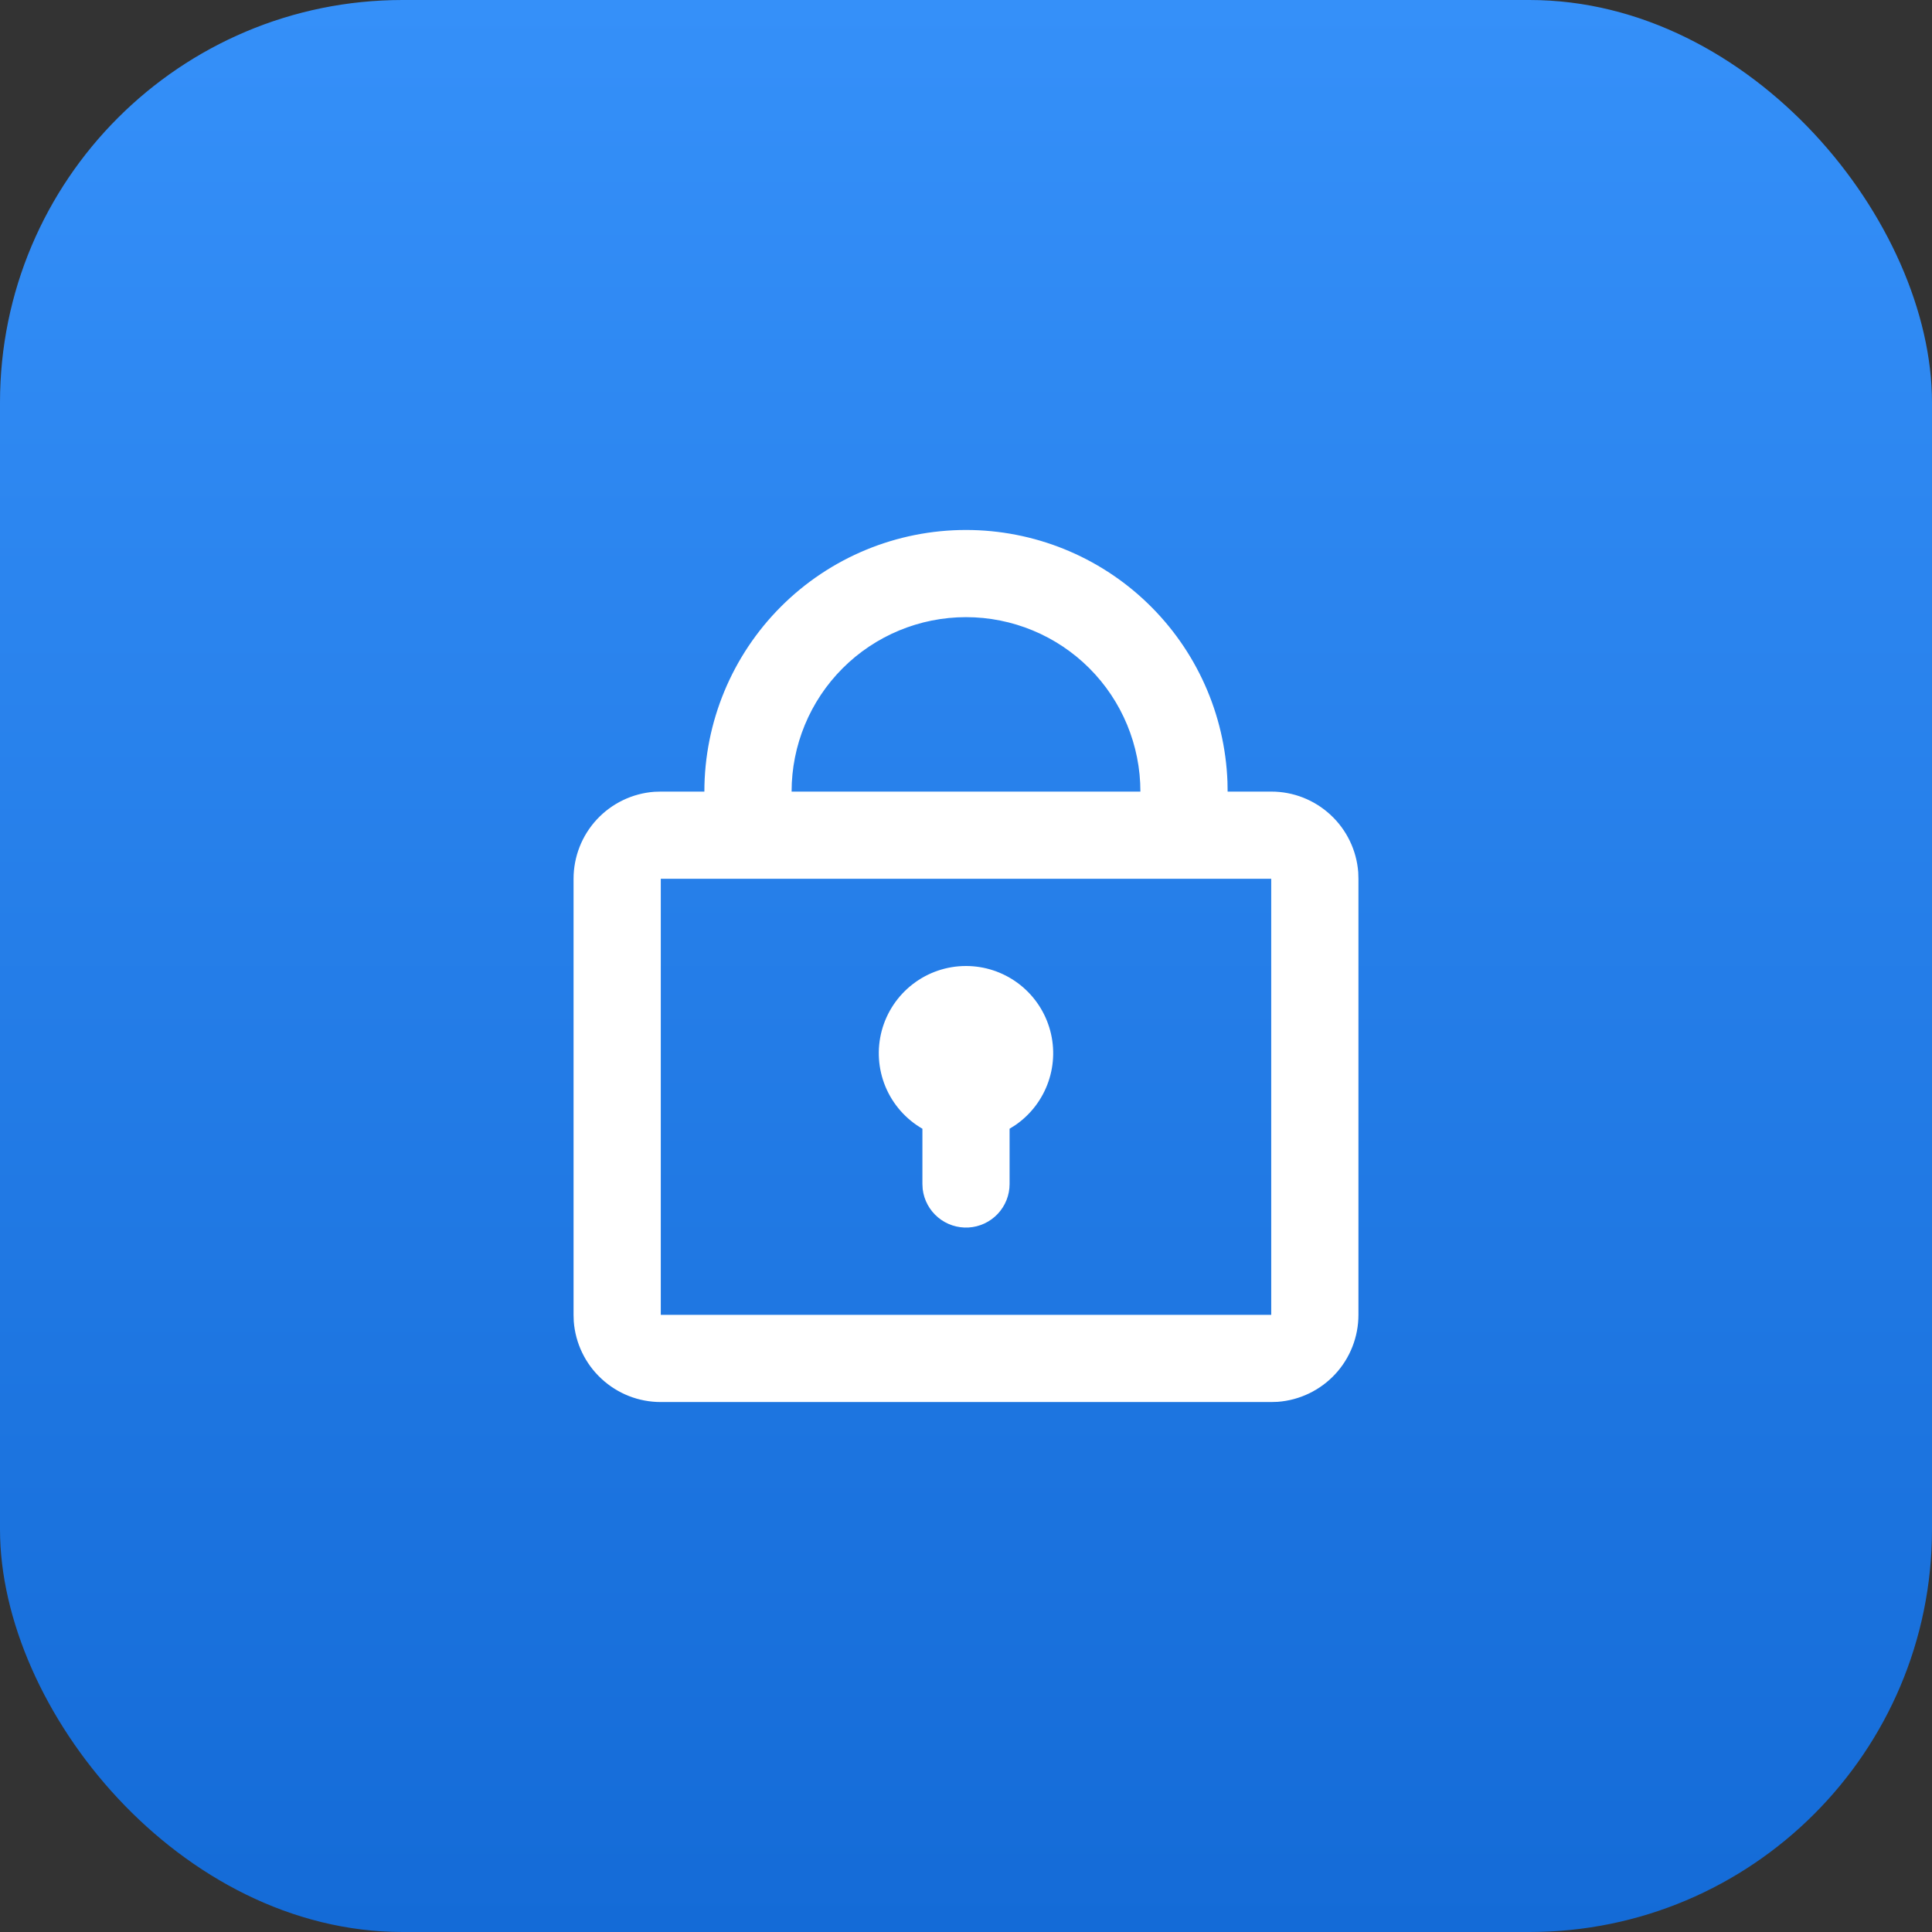
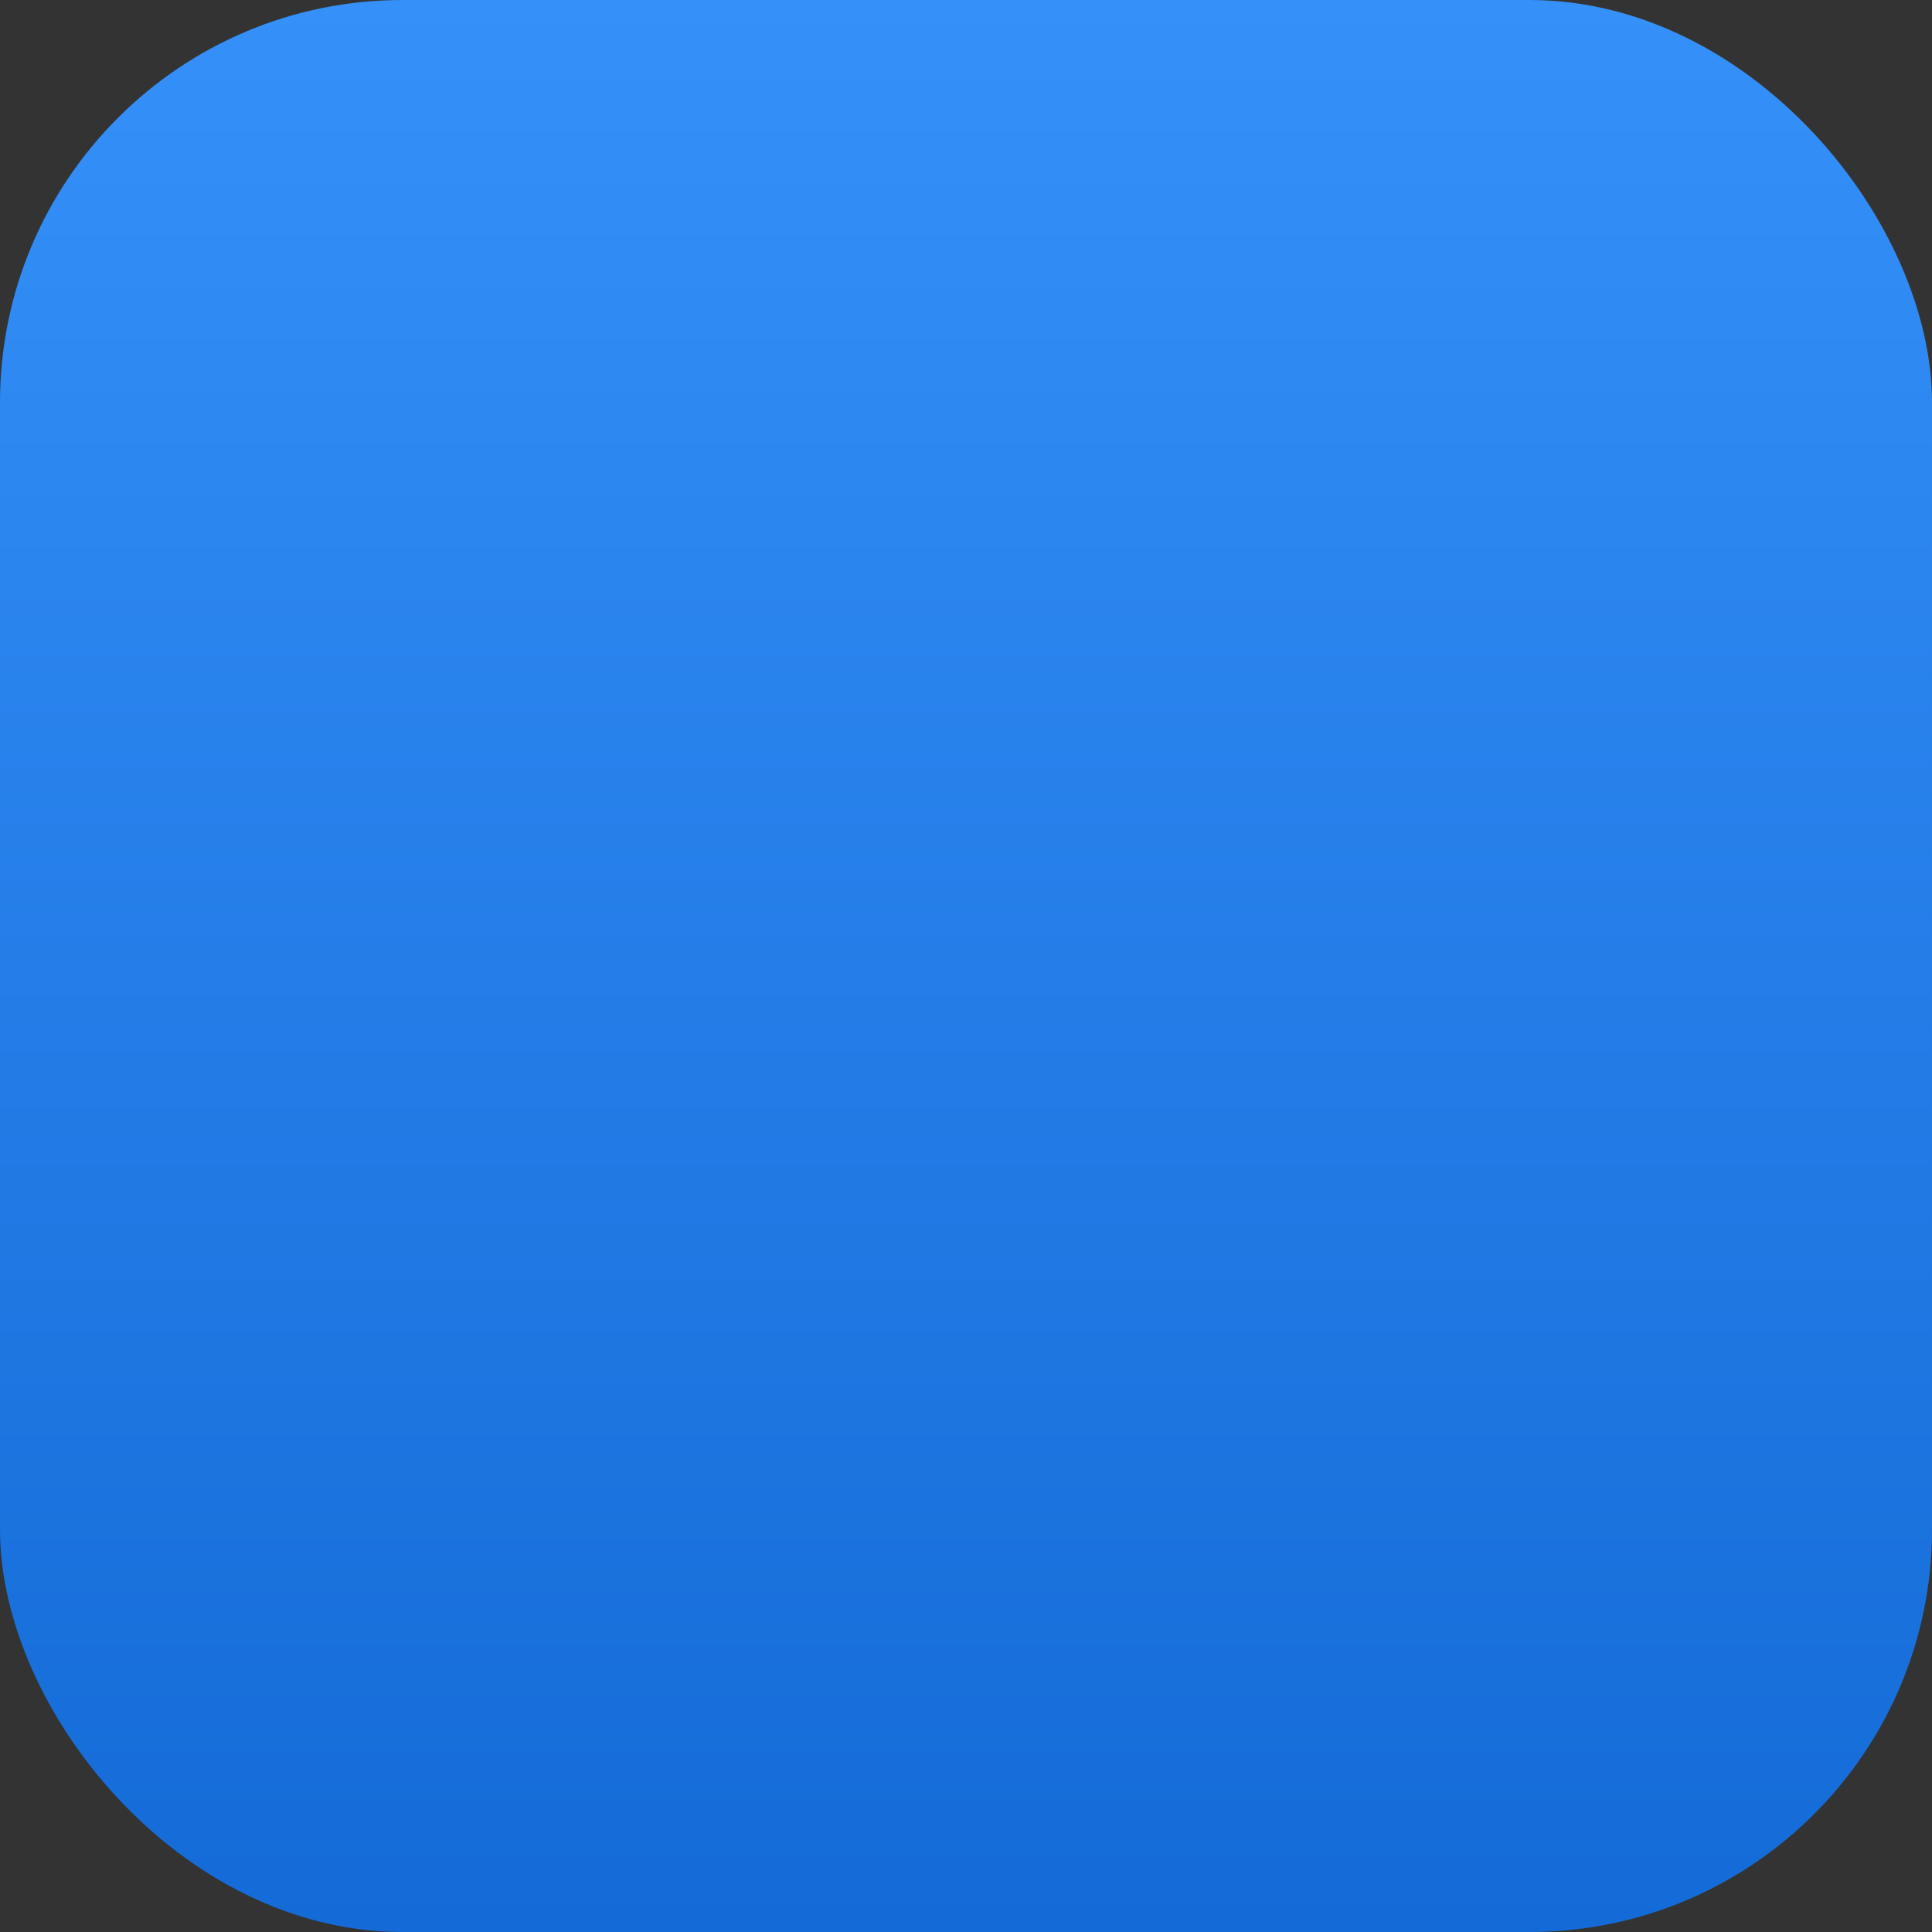
<svg xmlns="http://www.w3.org/2000/svg" width="48" height="48" viewBox="0 0 48 48" fill="none">
  <rect x="0" y="0" width="48" height="48" fill="#333333" stroke="none" />
  <rect width="48" height="48" rx="10" fill="url(#paint0_linear_215_1488)" />
-   <path d="M24 13.167C25.682 13.167 27.298 13.818 28.509 14.985C29.721 16.152 30.433 17.742 30.496 19.423L30.5 19.667H31.583C32.13 19.666 32.656 19.873 33.057 20.245C33.458 20.616 33.704 21.126 33.745 21.671L33.75 21.833V32.667C33.75 33.213 33.544 33.74 33.172 34.141C32.8 34.541 32.291 34.787 31.746 34.828L31.583 34.833H16.417C15.87 34.834 15.344 34.627 14.943 34.255C14.542 33.884 14.296 33.374 14.255 32.829L14.25 32.667V21.833C14.25 21.287 14.456 20.76 14.828 20.359C15.2 19.959 15.709 19.713 16.254 19.672L16.417 19.667H17.5C17.5 17.943 18.185 16.289 19.404 15.07C20.623 13.851 22.276 13.167 24 13.167ZM31.583 21.833H16.417V32.667H31.583V21.833ZM24 24C24.462 24 24.912 24.148 25.284 24.422C25.656 24.696 25.931 25.082 26.068 25.523C26.206 25.965 26.198 26.438 26.047 26.875C25.896 27.312 25.609 27.689 25.229 27.951L25.083 28.043V29.417C25.083 29.693 24.977 29.958 24.788 30.159C24.598 30.36 24.339 30.481 24.064 30.497C23.788 30.513 23.516 30.423 23.305 30.246C23.093 30.069 22.957 29.818 22.924 29.543L22.917 29.417V28.043C22.504 27.805 22.181 27.436 21.998 26.996C21.816 26.555 21.784 26.067 21.907 25.606C22.031 25.145 22.303 24.738 22.681 24.448C23.059 24.157 23.523 24 24 24ZM24 15.333C22.851 15.333 21.748 15.79 20.936 16.602C20.123 17.415 19.667 18.517 19.667 19.667H28.333C28.333 18.517 27.877 17.415 27.064 16.602C26.252 15.79 25.149 15.333 24 15.333Z" fill="white" />
  <defs>
    <linearGradient id="paint0_linear_215_1488" x1="24" y1="0" x2="24" y2="48" gradientUnits="userSpaceOnUse">
      <stop stop-color="#3590F9" />
      <stop offset="1" stop-color="#146BD7" />
    </linearGradient>
  </defs>
</svg>